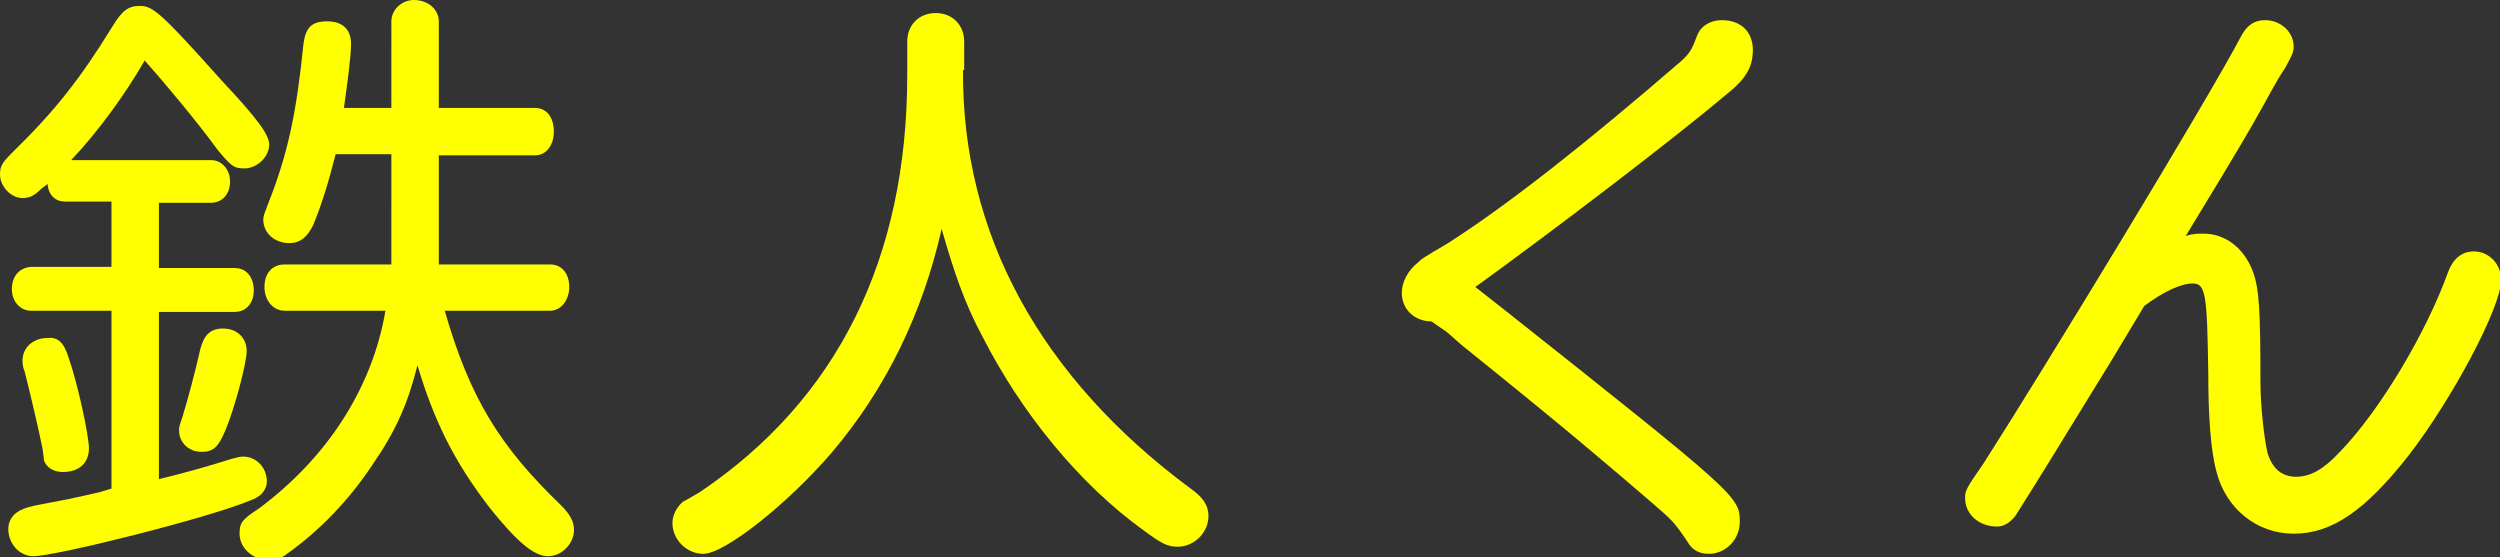
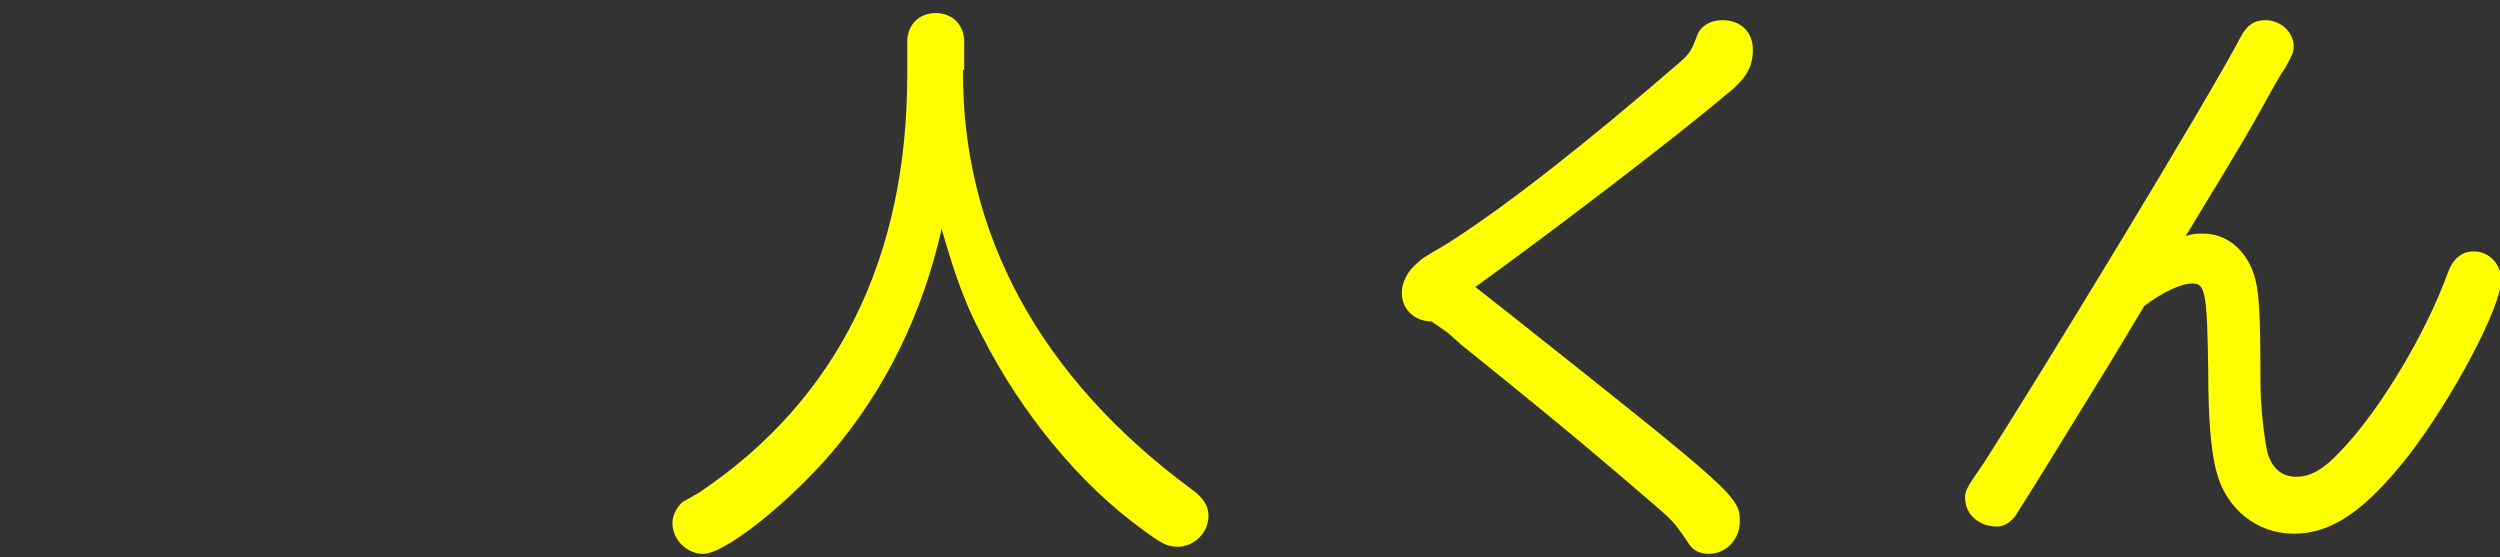
<svg xmlns="http://www.w3.org/2000/svg" version="1.1" id="レイヤー_1" x="0px" y="0px" width="210.8px" height="47px" viewBox="0 0 210.8 47" style="enable-background:new 0 0 210.8 47;" xml:space="preserve">
  <rect x="0" y="0" width="210.8" height="47" fill="#333333" stroke="none" />
  <style type="text/css">
	.st0{fill:#FFFF00;}
	.st1{fill:#FF7B91;}
</style>
  <g>
-     <path class="st0" d="M5.5,17c-0.8,0-1.4-0.5-1.5-1.5c-0.1,0.1-0.2,0.2-0.5,0.4c-0.6,0.6-1,0.8-1.6,0.8c-1,0-1.9-1-1.9-2   c0-0.7,0.2-1,1-1.8C4.6,9.4,6.8,6.6,9.5,2.2c0.8-1.3,1.3-1.7,2.3-1.7c1.1,0,1.8,0.6,6.9,6.3c3.1,3.3,4,4.6,4,5.4c0,1-1,2-2.1,2   c-0.9,0-1.1-0.2-2.2-1.5c-1.9-2.6-4.6-5.8-6.2-7.6c-1.6,2.8-4,6.1-6.2,8.4h11.8c0.9,0,1.6,0.8,1.6,1.8c0,1.1-0.7,1.8-1.6,1.8h-4.4   v5.5h6.4c1,0,1.6,0.8,1.6,1.9c0,1-0.6,1.8-1.6,1.8h-6.4v14.1c2.1-0.5,4.2-1.1,6.1-1.7c0.4-0.1,0.7-0.2,1-0.2c1.1,0,2,0.9,2,2.1   c0,0.7-0.5,1.3-1.4,1.6c-3.6,1.5-16.4,4.7-18.3,4.7c-1.1,0-2.1-1-2.1-2.3c0-0.8,0.5-1.4,1.3-1.7c0.3-0.1,0.5-0.2,1.6-0.4   c1.6-0.3,2.2-0.4,4.8-1l1-0.3v-15H2.6c-0.9,0-1.6-0.8-1.6-1.8c0-1.1,0.6-1.8,1.6-1.9h6.8V17H5.5z M5.8,30.2   c0.8,2.3,1.7,6.6,1.7,7.6c0,1.3-0.9,2-2.2,2c-0.8,0-1.4-0.4-1.6-1c0-0.1,0-0.1-0.1-0.9c-0.3-1.5-0.9-4.1-1.5-6.5   c-0.2-0.5-0.2-0.8-0.2-1c0-1.1,0.9-1.9,2.1-1.9C4.9,28.4,5.4,28.9,5.8,30.2z M20.8,29.6c0,1-1,4.8-1.8,6.7c-0.6,1.4-1,1.8-2,1.8   c-1.1,0-1.9-0.8-1.9-1.8c0-0.3,0-0.3,0.3-1.2c0.4-1.3,1-3.5,1.5-5.7c0.3-1.1,0.8-1.7,1.9-1.7C20,27.7,20.8,28.5,20.8,29.6z M33,1.8   c0-1,0.9-1.8,1.9-1.8C36.1,0,37,0.8,37,1.8v7.3h8.1c1,0,1.6,0.8,1.6,2c0,1.1-0.6,2-1.6,2H37v9.2h9.4c1,0,1.6,0.8,1.6,1.9   c0,1.1-0.7,2-1.6,2h-8.9c2.1,7.3,4.6,11.4,9.8,16.4c0.8,0.8,1.1,1.4,1.1,2.1c0,1.1-1,2.2-2.2,2.2c-1.2,0-2.7-1.3-5-4.2   c-2.9-3.8-4.6-7.2-6-11.9c-0.8,3.2-1.8,5.5-3.8,8.4c-2,3-4.4,5.5-7.2,7.5c-0.5,0.4-1,0.5-1.6,0.5c-1.3,0-2.4-1-2.4-2.2   c0-0.9,0.2-1.2,1.6-2.1c5.8-4.3,9.6-10.2,10.7-16.7H24c-1,0-1.7-0.9-1.7-2c0-1.1,0.6-1.9,1.7-1.9h9V13h-4.7c-0.6,2.4-1.2,4.3-1.9,6   c-0.5,1-1.1,1.5-2,1.5c-1.2,0-2.2-0.8-2.2-2c0-0.3,0.1-0.5,0.4-1.3c1.7-4.3,2.4-7.7,3-13.6c0.2-1.3,0.7-1.8,2-1.8s2,0.7,2,1.9   c0,1-0.3,3.3-0.6,5.4h4V1.8z" />
    <path class="st0" d="M81.2,5.9c-0.1,13.8,6.5,25.9,19.2,35.3c1,0.7,1.5,1.4,1.5,2.3c0,1.4-1.2,2.6-2.6,2.6c-0.9,0-1.4-0.3-2.9-1.4   c-5.4-3.9-10.3-9.9-13.6-16.4c-1.5-2.8-2.4-5.5-3.4-9c-1.6,7.1-4.7,13.5-9.3,18.9c-3.7,4.3-9,8.5-10.8,8.5c-1.4,0-2.6-1.2-2.6-2.6   c0-0.7,0.4-1.4,0.9-1.8c0.2-0.1,0.2-0.1,1.4-0.8c11.6-7.8,17.5-19.7,17.5-35.2V3.5c0-1.4,1-2.4,2.4-2.4c1.4,0,2.4,1,2.4,2.4V5.9z" />
    <path class="st0" d="M120.7,27.1c-1.4,0-2.5-1-2.5-2.4c0-0.9,0.5-1.9,1.4-2.6c0.3-0.3,0.3-0.3,2.5-1.6c5-3.2,11.5-8.3,19.6-15.3   c0.8-0.7,1-1.1,1.4-2.2c0.3-0.8,1.1-1.3,2.1-1.3c1.6,0,2.6,1,2.6,2.5c0,1.5-0.6,2.5-2.4,3.9c-4.5,3.8-14.9,11.7-21,16.1l2.8,2.2   c19.3,15.3,19.5,15.5,19.5,17.6c0,1.5-1.2,2.7-2.6,2.7c-0.8,0-1.4-0.3-1.8-1c-1.2-1.8-1.4-1.9-3-3.3c-3.5-3-6.6-5.7-15.8-13.1   c-0.4-0.3-0.9-0.8-1.5-1.3L120.7,27.1z" />
    <path class="st0" d="M178.1,30.3c-5.6,9.1-5.7,9.3-8.1,13.1c-0.4,0.6-1,1-1.6,1c-1.5,0-2.7-1-2.7-2.4c0-0.6,0-0.7,1.6-3   C172.1,31.5,186,8.7,189,3c0.5-0.9,1.1-1.3,2-1.3c1.3,0,2.4,1,2.4,2.2c0,0.5-0.1,0.7-0.7,1.8c-1,1.5-1.6,2.8-2.2,3.8   c-1.6,2.9-4.4,7.4-6.2,10.4c0.6-0.2,1-0.2,1.5-0.2c1.9,0,3.5,1.3,4.2,3.3c0.5,1.4,0.6,3.3,0.6,9.2c0,2,0.3,4.7,0.6,6   c0.4,1.3,1.2,2,2.4,2c1.2,0,2.3-0.6,3.7-2.1c3.4-3.5,7.3-10.1,9.1-15.1c0.4-1.1,1.1-1.8,2.2-1.8c1.3,0,2.3,1.1,2.3,2.4   c0,2.3-4.1,10-7.8,14.8c-3.7,4.7-6.5,6.6-9.7,6.6c-3.1,0-5.7-2.1-6.5-5.2c-0.5-1.8-0.7-4.8-0.7-8.4c-0.1-6.5-0.2-7.5-1.3-7.5   c-1,0-2.5,0.7-4.1,1.9L178.1,30.3z" />
  </g>
</svg>